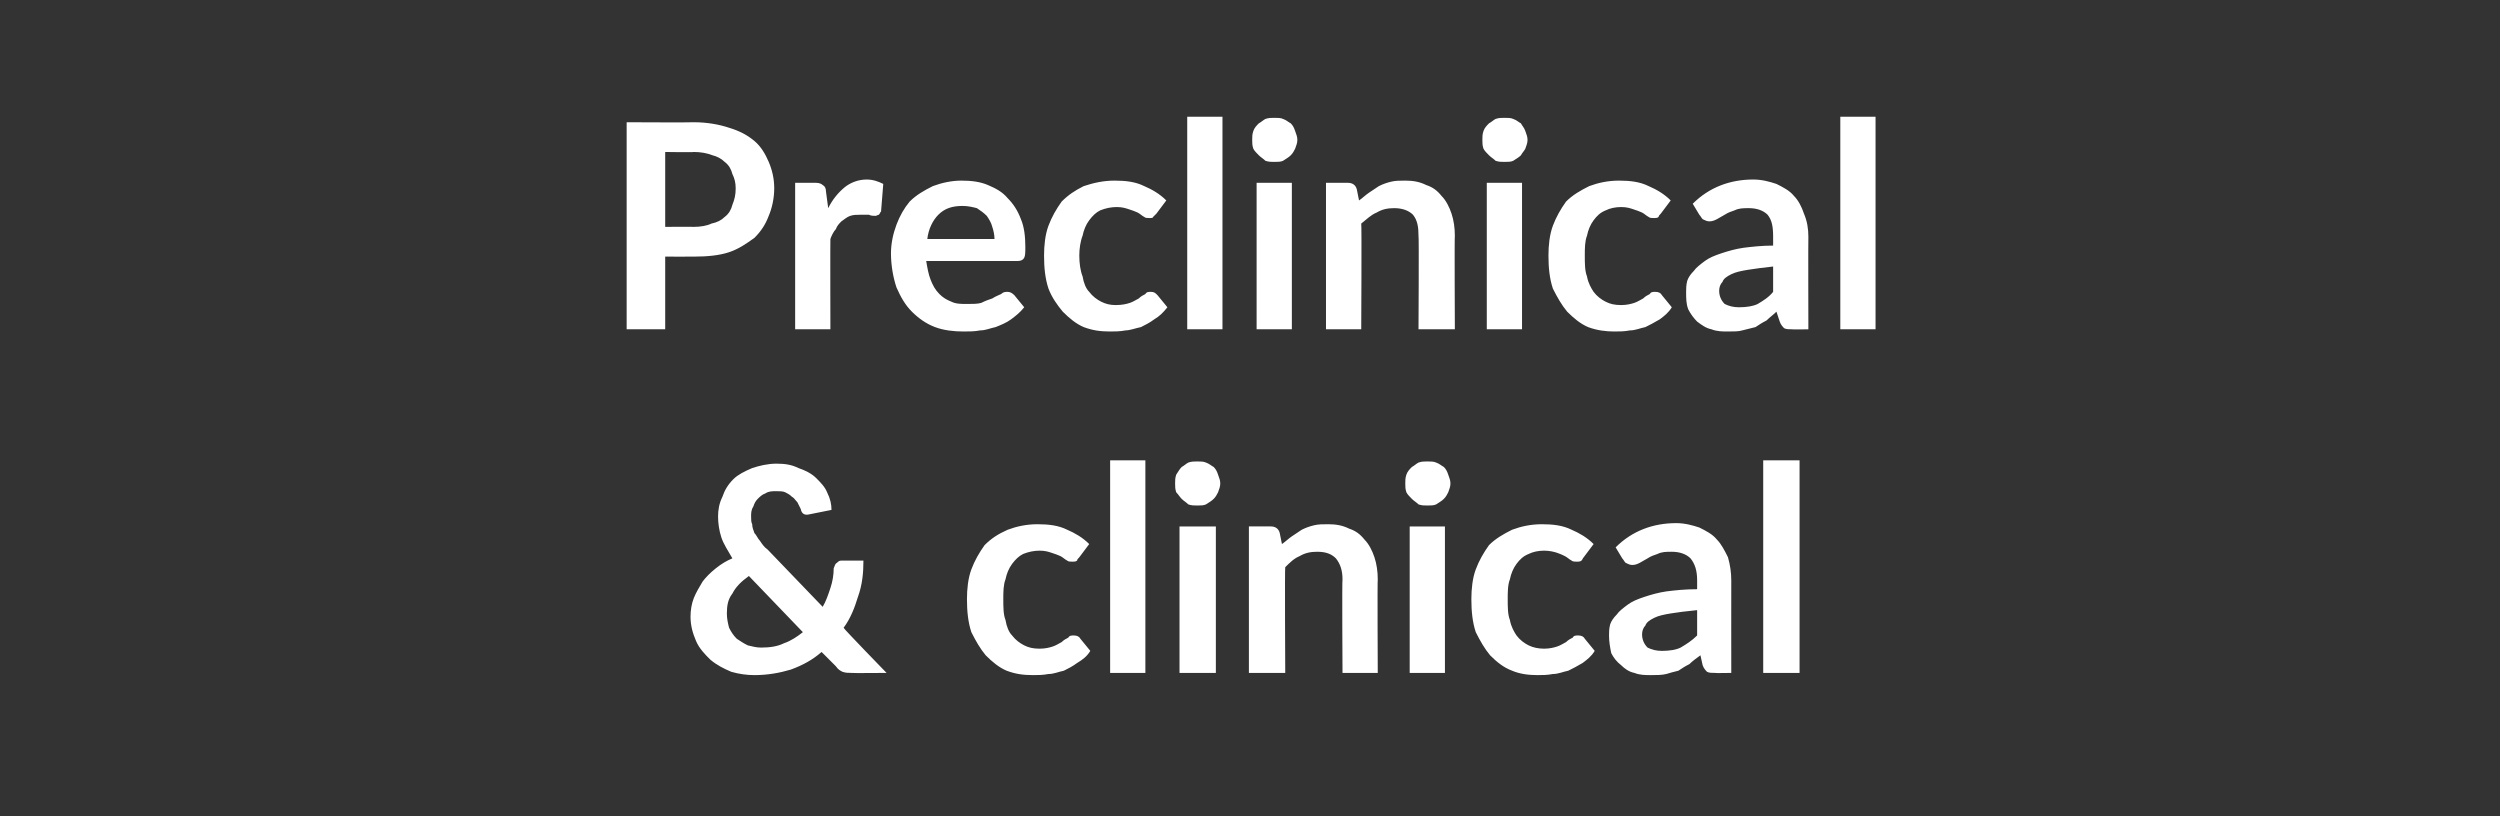
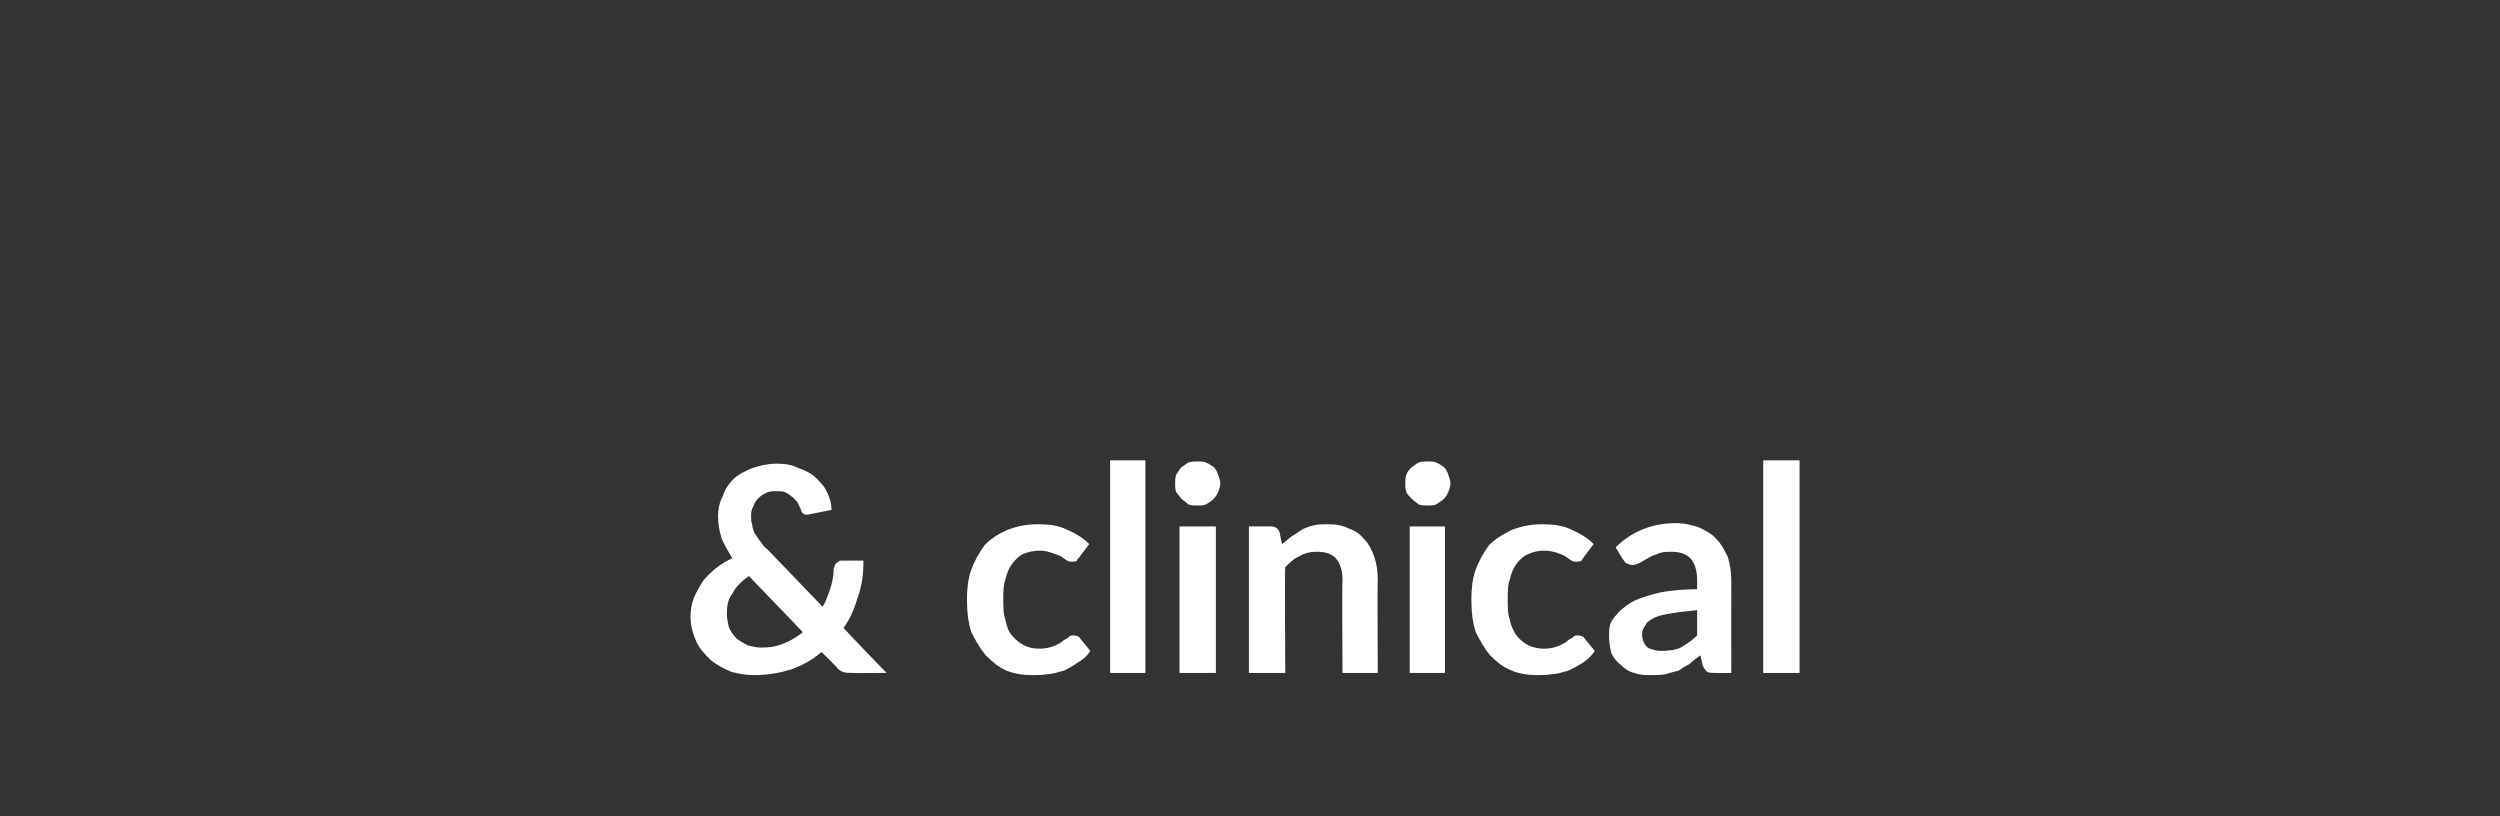
<svg xmlns="http://www.w3.org/2000/svg" version="1.1" width="227px" height="74.1px" viewBox="0 -9 227 74.1" style="top:-9px">
  <rect x="0" y="-9" width="227" height="74.1" fill="#333333" stroke="none" />
  <desc>Preclinical &amp; clinical</desc>
  <defs />
  <g id="Polygon165116">
    <path d="M 68 43.3 C 67.3 43.8 66.8 44.3 66.5 44.9 C 66.1 45.4 66 46 66 46.7 C 66 47.2 66.1 47.6 66.2 48 C 66.4 48.4 66.6 48.7 66.9 49 C 67.2 49.2 67.5 49.4 67.9 49.6 C 68.3 49.7 68.7 49.8 69.1 49.8 C 69.9 49.8 70.6 49.7 71.2 49.4 C 71.8 49.2 72.4 48.8 72.9 48.4 C 72.9 48.4 68 43.3 68 43.3 Z M 80.5 52.1 C 80.5 52.1 77.35 52.13 77.3 52.1 C 77 52.1 76.8 52.1 76.5 52 C 76.3 51.9 76.1 51.8 75.9 51.5 C 75.9 51.5 74.6 50.2 74.6 50.2 C 73.8 50.9 72.9 51.4 71.8 51.8 C 70.8 52.1 69.7 52.3 68.5 52.3 C 67.8 52.3 67.1 52.2 66.4 52 C 65.7 51.7 65.1 51.4 64.5 50.9 C 64 50.4 63.5 49.9 63.2 49.2 C 62.9 48.5 62.7 47.8 62.7 47 C 62.7 46.4 62.8 45.8 63 45.3 C 63.2 44.8 63.5 44.3 63.8 43.8 C 64.1 43.4 64.5 43 65 42.6 C 65.5 42.2 66 41.9 66.5 41.7 C 66.1 41 65.7 40.4 65.5 39.8 C 65.3 39.2 65.2 38.5 65.2 37.9 C 65.2 37.3 65.3 36.7 65.6 36.1 C 65.8 35.5 66.1 35 66.6 34.5 C 67 34.1 67.6 33.8 68.3 33.5 C 68.9 33.3 69.7 33.1 70.5 33.1 C 71.3 33.1 71.9 33.2 72.5 33.5 C 73.1 33.7 73.7 34 74.1 34.4 C 74.5 34.8 74.9 35.2 75.1 35.7 C 75.4 36.3 75.5 36.8 75.5 37.3 C 75.5 37.3 73.5 37.7 73.5 37.7 C 73.1 37.8 72.8 37.7 72.7 37.2 C 72.6 37 72.5 36.8 72.4 36.6 C 72.2 36.4 72.1 36.2 71.9 36.1 C 71.7 35.9 71.5 35.8 71.3 35.7 C 71.1 35.6 70.8 35.6 70.5 35.6 C 70.1 35.6 69.8 35.6 69.5 35.8 C 69.2 35.9 69 36.1 68.8 36.3 C 68.6 36.5 68.5 36.7 68.4 37 C 68.2 37.3 68.2 37.6 68.2 37.9 C 68.2 38.2 68.2 38.4 68.3 38.6 C 68.3 38.9 68.4 39.1 68.5 39.4 C 68.7 39.6 68.8 39.9 69 40.1 C 69.2 40.4 69.4 40.7 69.7 40.9 C 69.7 40.9 74.7 46.1 74.7 46.1 C 75 45.6 75.2 45 75.4 44.4 C 75.6 43.8 75.7 43.2 75.7 42.6 C 75.8 42.4 75.8 42.2 76 42.1 C 76.1 42 76.2 41.9 76.4 41.9 C 76.4 41.9 78.4 41.9 78.4 41.9 C 78.4 43 78.3 44.1 77.9 45.2 C 77.6 46.2 77.2 47.2 76.6 48 C 76.56 48.05 80.5 52.1 80.5 52.1 Z M 98 41.6 C 97.9 41.7 97.8 41.8 97.8 41.9 C 97.7 42 97.5 42 97.4 42 C 97.2 42 97 42 96.9 41.9 C 96.7 41.8 96.5 41.6 96.3 41.5 C 96.1 41.4 95.8 41.3 95.5 41.2 C 95.2 41.1 94.9 41 94.4 41 C 93.9 41 93.4 41.1 92.9 41.3 C 92.5 41.5 92.2 41.8 91.9 42.2 C 91.6 42.6 91.4 43.1 91.3 43.6 C 91.1 44.1 91.1 44.8 91.1 45.4 C 91.1 46.1 91.1 46.8 91.3 47.3 C 91.4 47.9 91.6 48.4 91.9 48.7 C 92.2 49.1 92.6 49.4 93 49.6 C 93.4 49.8 93.8 49.9 94.4 49.9 C 94.9 49.9 95.3 49.8 95.6 49.7 C 95.9 49.6 96.2 49.4 96.4 49.3 C 96.6 49.1 96.8 49 97 48.9 C 97.1 48.7 97.3 48.7 97.5 48.7 C 97.8 48.7 98 48.8 98.1 49 C 98.1 49 99 50.1 99 50.1 C 98.7 50.6 98.3 50.9 97.8 51.2 C 97.4 51.5 97 51.7 96.6 51.9 C 96.1 52 95.7 52.2 95.2 52.2 C 94.7 52.3 94.2 52.3 93.8 52.3 C 92.9 52.3 92.2 52.2 91.4 51.9 C 90.7 51.6 90.1 51.1 89.5 50.5 C 89 49.9 88.6 49.2 88.2 48.4 C 87.9 47.5 87.8 46.5 87.8 45.4 C 87.8 44.5 87.9 43.5 88.2 42.7 C 88.5 41.9 88.9 41.2 89.4 40.5 C 90 39.9 90.6 39.5 91.5 39.1 C 92.3 38.8 93.2 38.6 94.2 38.6 C 95.2 38.6 96.1 38.7 96.9 39.1 C 97.6 39.4 98.3 39.8 98.9 40.4 C 98.9 40.4 98 41.6 98 41.6 Z M 104 32.8 L 104 52.1 L 100.8 52.1 L 100.8 32.8 L 104 32.8 Z M 110.4 38.8 L 110.4 52.1 L 107.1 52.1 L 107.1 38.8 L 110.4 38.8 Z M 110.8 34.9 C 110.8 35.2 110.7 35.4 110.6 35.7 C 110.5 35.9 110.4 36.1 110.2 36.3 C 110 36.5 109.8 36.6 109.5 36.8 C 109.3 36.9 109 36.9 108.7 36.9 C 108.4 36.9 108.2 36.9 107.9 36.8 C 107.7 36.6 107.5 36.5 107.3 36.3 C 107.1 36.1 107 35.9 106.8 35.7 C 106.7 35.4 106.7 35.2 106.7 34.9 C 106.7 34.6 106.7 34.4 106.8 34.1 C 107 33.8 107.1 33.6 107.3 33.4 C 107.5 33.3 107.7 33.1 107.9 33 C 108.2 32.9 108.4 32.9 108.7 32.9 C 109 32.9 109.3 32.9 109.5 33 C 109.8 33.1 110 33.3 110.2 33.4 C 110.4 33.6 110.5 33.8 110.6 34.1 C 110.7 34.4 110.8 34.6 110.8 34.9 Z M 116.4 40.4 C 116.7 40.2 117 39.9 117.3 39.7 C 117.6 39.5 117.9 39.3 118.2 39.1 C 118.6 38.9 118.9 38.8 119.3 38.7 C 119.7 38.6 120.1 38.6 120.6 38.6 C 121.3 38.6 121.9 38.7 122.5 39 C 123.1 39.2 123.5 39.5 123.9 40 C 124.3 40.4 124.6 41 124.8 41.6 C 125 42.2 125.1 42.9 125.1 43.6 C 125.06 43.64 125.1 52.1 125.1 52.1 L 121.9 52.1 C 121.9 52.1 121.85 43.64 121.9 43.6 C 121.9 42.8 121.7 42.2 121.3 41.7 C 120.9 41.3 120.4 41.1 119.6 41.1 C 119 41.1 118.5 41.2 118 41.5 C 117.5 41.7 117.1 42.1 116.7 42.5 C 116.65 42.48 116.7 52.1 116.7 52.1 L 113.4 52.1 L 113.4 38.8 C 113.4 38.8 115.4 38.79 115.4 38.8 C 115.8 38.8 116.1 39 116.2 39.4 C 116.2 39.4 116.4 40.4 116.4 40.4 Z M 131.2 38.8 L 131.2 52.1 L 128 52.1 L 128 38.8 L 131.2 38.8 Z M 131.7 34.9 C 131.7 35.2 131.6 35.4 131.5 35.7 C 131.4 35.9 131.3 36.1 131.1 36.3 C 130.9 36.5 130.7 36.6 130.4 36.8 C 130.2 36.9 129.9 36.9 129.6 36.9 C 129.3 36.9 129.1 36.9 128.8 36.8 C 128.6 36.6 128.4 36.5 128.2 36.3 C 128 36.1 127.8 35.9 127.7 35.7 C 127.6 35.4 127.6 35.2 127.6 34.9 C 127.6 34.6 127.6 34.4 127.7 34.1 C 127.8 33.8 128 33.6 128.2 33.4 C 128.4 33.3 128.6 33.1 128.8 33 C 129.1 32.9 129.3 32.9 129.6 32.9 C 129.9 32.9 130.2 32.9 130.4 33 C 130.7 33.1 130.9 33.3 131.1 33.4 C 131.3 33.6 131.4 33.8 131.5 34.1 C 131.6 34.4 131.7 34.6 131.7 34.9 Z M 143.8 41.6 C 143.7 41.7 143.7 41.8 143.6 41.9 C 143.5 42 143.3 42 143.2 42 C 143 42 142.8 42 142.7 41.9 C 142.5 41.8 142.3 41.6 142.1 41.5 C 141.9 41.4 141.7 41.3 141.4 41.2 C 141.1 41.1 140.7 41 140.2 41 C 139.7 41 139.2 41.1 138.8 41.3 C 138.3 41.5 138 41.8 137.7 42.2 C 137.4 42.6 137.2 43.1 137.1 43.6 C 136.9 44.1 136.9 44.8 136.9 45.4 C 136.9 46.1 136.9 46.8 137.1 47.3 C 137.2 47.9 137.5 48.4 137.7 48.7 C 138 49.1 138.4 49.4 138.8 49.6 C 139.2 49.8 139.7 49.9 140.2 49.9 C 140.7 49.9 141.1 49.8 141.4 49.7 C 141.7 49.6 142 49.4 142.2 49.3 C 142.4 49.1 142.6 49 142.8 48.9 C 142.9 48.7 143.1 48.7 143.3 48.7 C 143.6 48.7 143.8 48.8 143.9 49 C 143.9 49 144.8 50.1 144.8 50.1 C 144.5 50.6 144.1 50.9 143.7 51.2 C 143.2 51.5 142.8 51.7 142.4 51.9 C 141.9 52 141.5 52.2 141 52.2 C 140.5 52.3 140 52.3 139.6 52.3 C 138.8 52.3 138 52.2 137.3 51.9 C 136.5 51.6 135.9 51.1 135.3 50.5 C 134.8 49.9 134.4 49.2 134 48.4 C 133.7 47.5 133.6 46.5 133.6 45.4 C 133.6 44.5 133.7 43.5 134 42.7 C 134.3 41.9 134.7 41.2 135.2 40.5 C 135.8 39.9 136.5 39.5 137.3 39.1 C 138.1 38.8 139 38.6 140 38.6 C 141 38.6 141.9 38.7 142.7 39.1 C 143.4 39.4 144.1 39.8 144.7 40.4 C 144.7 40.4 143.8 41.6 143.8 41.6 Z M 154.1 46.4 C 153.1 46.5 152.3 46.6 151.7 46.7 C 151.1 46.8 150.6 46.9 150.2 47.1 C 149.8 47.3 149.5 47.5 149.4 47.8 C 149.2 48 149.1 48.3 149.1 48.6 C 149.1 49.1 149.3 49.5 149.6 49.8 C 150 50 150.4 50.1 150.9 50.1 C 151.6 50.1 152.2 50 152.6 49.8 C 153.1 49.5 153.6 49.2 154.1 48.7 C 154.1 48.7 154.1 46.4 154.1 46.4 Z M 146.7 40.7 C 148.2 39.2 150.1 38.5 152.2 38.5 C 153 38.5 153.7 38.7 154.3 38.9 C 154.9 39.2 155.5 39.5 155.9 40 C 156.3 40.4 156.6 41 156.9 41.6 C 157.1 42.3 157.2 43 157.2 43.7 C 157.19 43.71 157.2 52.1 157.2 52.1 C 157.2 52.1 155.73 52.13 155.7 52.1 C 155.4 52.1 155.2 52.1 155 52 C 154.9 51.9 154.7 51.7 154.6 51.4 C 154.6 51.4 154.4 50.5 154.4 50.5 C 154 50.8 153.7 51 153.4 51.3 C 153 51.5 152.7 51.7 152.4 51.9 C 152 52 151.6 52.1 151.3 52.2 C 150.9 52.3 150.4 52.3 149.9 52.3 C 149.4 52.3 148.9 52.3 148.4 52.1 C 147.9 52 147.5 51.7 147.2 51.4 C 146.8 51.1 146.5 50.7 146.3 50.3 C 146.2 49.8 146.1 49.3 146.1 48.7 C 146.1 48.4 146.1 48.1 146.2 47.7 C 146.3 47.4 146.5 47.1 146.8 46.8 C 147 46.5 147.4 46.2 147.8 45.9 C 148.2 45.6 148.7 45.4 149.3 45.2 C 149.9 45 150.6 44.8 151.3 44.7 C 152.1 44.6 153 44.5 154.1 44.5 C 154.1 44.5 154.1 43.7 154.1 43.7 C 154.1 42.8 153.9 42.2 153.5 41.7 C 153.1 41.3 152.5 41.1 151.8 41.1 C 151.3 41.1 150.9 41.1 150.5 41.3 C 150.2 41.4 149.9 41.5 149.6 41.7 C 149.4 41.8 149.1 42 148.9 42.1 C 148.7 42.2 148.5 42.3 148.2 42.3 C 148 42.3 147.8 42.2 147.6 42.1 C 147.5 42 147.4 41.8 147.3 41.7 C 147.3 41.7 146.7 40.7 146.7 40.7 Z M 163.4 32.8 L 163.4 52.1 L 160.1 52.1 L 160.1 32.8 L 163.4 32.8 Z " stroke="none" fill="#fff" />
  </g>
  <g id="Polygon165115">
-     <path d="M 63 11.6 C 63.6 11.6 64.2 11.5 64.6 11.3 C 65.1 11.2 65.5 11 65.8 10.7 C 66.2 10.4 66.4 10 66.5 9.6 C 66.7 9.1 66.8 8.7 66.8 8.1 C 66.8 7.6 66.7 7.2 66.5 6.8 C 66.4 6.4 66.2 6 65.8 5.7 C 65.5 5.4 65.1 5.2 64.7 5.1 C 64.2 4.9 63.6 4.8 63 4.8 C 62.97 4.84 60.4 4.8 60.4 4.8 L 60.4 11.6 C 60.4 11.6 62.97 11.58 63 11.6 Z M 63 2.1 C 64.2 2.1 65.3 2.3 66.2 2.6 C 67.2 2.9 67.9 3.3 68.5 3.8 C 69.1 4.3 69.5 5 69.8 5.7 C 70.1 6.4 70.3 7.2 70.3 8.1 C 70.3 9 70.1 9.9 69.8 10.6 C 69.5 11.4 69.1 12 68.5 12.6 C 67.8 13.1 67.1 13.6 66.2 13.9 C 65.3 14.2 64.2 14.3 63 14.3 C 62.97 14.31 60.4 14.3 60.4 14.3 L 60.4 20.9 L 56.9 20.9 L 56.9 2.1 C 56.9 2.1 62.97 2.13 63 2.1 Z M 75.2 9.9 C 75.6 9.1 76.1 8.5 76.7 8 C 77.2 7.6 77.9 7.3 78.7 7.3 C 79.3 7.3 79.8 7.5 80.2 7.7 C 80.2 7.7 80 10.2 80 10.2 C 79.9 10.3 79.9 10.4 79.8 10.5 C 79.7 10.5 79.6 10.6 79.5 10.6 C 79.3 10.6 79.1 10.6 78.9 10.5 C 78.6 10.5 78.4 10.5 78.1 10.5 C 77.8 10.5 77.5 10.5 77.2 10.6 C 76.9 10.7 76.7 10.9 76.4 11.1 C 76.2 11.3 76 11.5 75.9 11.8 C 75.7 12 75.5 12.4 75.4 12.7 C 75.38 12.71 75.4 20.9 75.4 20.9 L 72.2 20.9 L 72.2 7.6 C 72.2 7.6 74.05 7.59 74.1 7.6 C 74.4 7.6 74.6 7.7 74.7 7.8 C 74.9 7.9 75 8.1 75 8.4 C 75 8.4 75.2 9.9 75.2 9.9 Z M 90.3 12.7 C 90.3 12.3 90.2 11.9 90.1 11.6 C 90 11.2 89.8 10.9 89.6 10.6 C 89.3 10.3 89 10.1 88.7 9.9 C 88.3 9.8 87.9 9.7 87.4 9.7 C 86.5 9.7 85.8 9.9 85.2 10.5 C 84.7 11 84.3 11.8 84.2 12.7 C 84.2 12.7 90.3 12.7 90.3 12.7 Z M 84.1 14.7 C 84.2 15.3 84.3 15.9 84.5 16.4 C 84.7 16.9 84.9 17.3 85.3 17.7 C 85.6 18 85.9 18.2 86.4 18.4 C 86.8 18.6 87.3 18.6 87.8 18.6 C 88.3 18.6 88.8 18.6 89.1 18.5 C 89.5 18.3 89.8 18.2 90.1 18.1 C 90.4 17.9 90.7 17.8 90.9 17.7 C 91.1 17.5 91.3 17.5 91.5 17.5 C 91.7 17.5 91.9 17.6 92.1 17.8 C 92.1 17.8 93 18.9 93 18.9 C 92.6 19.4 92.2 19.7 91.8 20 C 91.4 20.3 90.9 20.5 90.4 20.7 C 89.9 20.8 89.5 21 89 21 C 88.5 21.1 88 21.1 87.5 21.1 C 86.6 21.1 85.7 21 84.9 20.7 C 84.1 20.4 83.4 19.9 82.8 19.3 C 82.2 18.7 81.8 18 81.4 17.1 C 81.1 16.2 80.9 15.1 80.9 14 C 80.9 13.1 81.1 12.2 81.4 11.4 C 81.7 10.6 82.1 9.9 82.6 9.3 C 83.2 8.7 83.9 8.3 84.7 7.9 C 85.5 7.6 86.4 7.4 87.3 7.4 C 88.2 7.4 89 7.5 89.7 7.8 C 90.4 8.1 91 8.4 91.5 9 C 92 9.5 92.4 10.1 92.7 10.9 C 93 11.6 93.1 12.5 93.1 13.4 C 93.1 13.9 93.1 14.2 93 14.4 C 92.9 14.6 92.7 14.7 92.4 14.7 C 92.4 14.7 84.1 14.7 84.1 14.7 Z M 105 10.4 C 104.9 10.5 104.8 10.6 104.7 10.7 C 104.7 10.8 104.5 10.8 104.4 10.8 C 104.2 10.8 104 10.8 103.9 10.7 C 103.7 10.6 103.5 10.4 103.3 10.3 C 103.1 10.2 102.8 10.1 102.5 10 C 102.2 9.9 101.9 9.8 101.4 9.8 C 100.9 9.8 100.4 9.9 99.9 10.1 C 99.5 10.3 99.2 10.6 98.9 11 C 98.6 11.4 98.4 11.9 98.3 12.4 C 98.1 12.9 98 13.6 98 14.2 C 98 14.9 98.1 15.6 98.3 16.1 C 98.4 16.7 98.6 17.2 98.9 17.5 C 99.2 17.9 99.6 18.2 100 18.4 C 100.4 18.6 100.8 18.7 101.3 18.7 C 101.9 18.7 102.3 18.6 102.6 18.5 C 102.9 18.4 103.2 18.2 103.4 18.1 C 103.6 17.9 103.8 17.8 104 17.7 C 104.1 17.5 104.3 17.5 104.5 17.5 C 104.8 17.5 104.9 17.6 105.1 17.8 C 105.1 17.8 106 18.9 106 18.9 C 105.6 19.4 105.3 19.7 104.8 20 C 104.4 20.3 104 20.5 103.6 20.7 C 103.1 20.8 102.6 21 102.2 21 C 101.7 21.1 101.2 21.1 100.8 21.1 C 99.9 21.1 99.2 21 98.4 20.7 C 97.7 20.4 97.1 19.9 96.5 19.3 C 96 18.7 95.5 18 95.2 17.2 C 94.9 16.3 94.8 15.3 94.8 14.2 C 94.8 13.3 94.9 12.3 95.2 11.5 C 95.5 10.7 95.9 10 96.4 9.3 C 97 8.7 97.6 8.3 98.4 7.9 C 99.3 7.6 100.2 7.4 101.2 7.4 C 102.2 7.4 103.1 7.5 103.9 7.9 C 104.6 8.2 105.3 8.6 105.9 9.2 C 105.9 9.2 105 10.4 105 10.4 Z M 111 1.6 L 111 20.9 L 107.8 20.9 L 107.8 1.6 L 111 1.6 Z M 117.3 7.6 L 117.3 20.9 L 114.1 20.9 L 114.1 7.6 L 117.3 7.6 Z M 117.8 3.7 C 117.8 4 117.7 4.2 117.6 4.5 C 117.5 4.7 117.4 4.9 117.2 5.1 C 117 5.3 116.8 5.4 116.5 5.6 C 116.3 5.7 116 5.7 115.7 5.7 C 115.4 5.7 115.2 5.7 114.9 5.6 C 114.7 5.4 114.5 5.3 114.3 5.1 C 114.1 4.9 113.9 4.7 113.8 4.5 C 113.7 4.2 113.7 4 113.7 3.7 C 113.7 3.4 113.7 3.2 113.8 2.9 C 113.9 2.6 114.1 2.4 114.3 2.2 C 114.5 2.1 114.7 1.9 114.9 1.8 C 115.2 1.7 115.4 1.7 115.7 1.7 C 116 1.7 116.3 1.7 116.5 1.8 C 116.8 1.9 117 2.1 117.2 2.2 C 117.4 2.4 117.5 2.6 117.6 2.9 C 117.7 3.2 117.8 3.4 117.8 3.7 Z M 123.4 9.2 C 123.7 9 124 8.7 124.3 8.5 C 124.6 8.3 124.9 8.1 125.2 7.9 C 125.6 7.7 125.9 7.6 126.3 7.5 C 126.7 7.4 127.1 7.4 127.6 7.4 C 128.3 7.4 128.9 7.5 129.5 7.8 C 130.1 8 130.5 8.3 130.9 8.8 C 131.3 9.2 131.6 9.8 131.8 10.4 C 132 11 132.1 11.7 132.1 12.4 C 132.06 12.44 132.1 20.9 132.1 20.9 L 128.8 20.9 C 128.8 20.9 128.85 12.44 128.8 12.4 C 128.8 11.6 128.7 11 128.3 10.5 C 127.9 10.1 127.3 9.9 126.6 9.9 C 126 9.9 125.5 10 125 10.3 C 124.5 10.5 124.1 10.9 123.6 11.3 C 123.65 11.28 123.6 20.9 123.6 20.9 L 120.4 20.9 L 120.4 7.6 C 120.4 7.6 122.4 7.59 122.4 7.6 C 122.8 7.6 123.1 7.8 123.2 8.2 C 123.2 8.2 123.4 9.2 123.4 9.2 Z M 138.2 7.6 L 138.2 20.9 L 135 20.9 L 135 7.6 L 138.2 7.6 Z M 138.7 3.7 C 138.7 4 138.6 4.2 138.5 4.5 C 138.4 4.7 138.2 4.9 138.1 5.1 C 137.9 5.3 137.7 5.4 137.4 5.6 C 137.2 5.7 136.9 5.7 136.6 5.7 C 136.3 5.7 136.1 5.7 135.8 5.6 C 135.6 5.4 135.4 5.3 135.2 5.1 C 135 4.9 134.8 4.7 134.7 4.5 C 134.6 4.2 134.6 4 134.6 3.7 C 134.6 3.4 134.6 3.2 134.7 2.9 C 134.8 2.6 135 2.4 135.2 2.2 C 135.4 2.1 135.6 1.9 135.8 1.8 C 136.1 1.7 136.3 1.7 136.6 1.7 C 136.9 1.7 137.2 1.7 137.4 1.8 C 137.7 1.9 137.9 2.1 138.1 2.2 C 138.2 2.4 138.4 2.6 138.5 2.9 C 138.6 3.2 138.7 3.4 138.7 3.7 Z M 150.8 10.4 C 150.7 10.5 150.6 10.6 150.6 10.7 C 150.5 10.8 150.3 10.8 150.2 10.8 C 150 10.8 149.8 10.8 149.7 10.7 C 149.5 10.6 149.3 10.4 149.1 10.3 C 148.9 10.2 148.6 10.1 148.3 10 C 148 9.9 147.7 9.8 147.2 9.8 C 146.7 9.8 146.2 9.9 145.8 10.1 C 145.3 10.3 145 10.6 144.7 11 C 144.4 11.4 144.2 11.9 144.1 12.4 C 143.9 12.9 143.9 13.6 143.9 14.2 C 143.9 14.9 143.9 15.6 144.1 16.1 C 144.2 16.7 144.5 17.2 144.7 17.5 C 145 17.9 145.4 18.2 145.8 18.4 C 146.2 18.6 146.6 18.7 147.2 18.7 C 147.7 18.7 148.1 18.6 148.4 18.5 C 148.7 18.4 149 18.2 149.2 18.1 C 149.4 17.9 149.6 17.8 149.8 17.7 C 149.9 17.5 150.1 17.5 150.3 17.5 C 150.6 17.5 150.8 17.6 150.9 17.8 C 150.9 17.8 151.8 18.9 151.8 18.9 C 151.5 19.4 151.1 19.7 150.7 20 C 150.2 20.3 149.8 20.5 149.4 20.7 C 148.9 20.8 148.5 21 148 21 C 147.5 21.1 147 21.1 146.6 21.1 C 145.8 21.1 145 21 144.2 20.7 C 143.5 20.4 142.9 19.9 142.3 19.3 C 141.8 18.7 141.4 18 141 17.2 C 140.7 16.3 140.6 15.3 140.6 14.2 C 140.6 13.3 140.7 12.3 141 11.5 C 141.3 10.7 141.7 10 142.2 9.3 C 142.8 8.7 143.5 8.3 144.3 7.9 C 145.1 7.6 146 7.4 147 7.4 C 148 7.4 148.9 7.5 149.7 7.9 C 150.4 8.2 151.1 8.6 151.7 9.2 C 151.7 9.2 150.8 10.4 150.8 10.4 Z M 161 15.2 C 160.1 15.3 159.3 15.4 158.7 15.5 C 158.1 15.6 157.6 15.7 157.2 15.9 C 156.8 16.1 156.5 16.3 156.4 16.6 C 156.2 16.8 156.1 17.1 156.1 17.4 C 156.1 17.9 156.3 18.3 156.6 18.6 C 157 18.8 157.4 18.9 157.9 18.9 C 158.6 18.9 159.2 18.8 159.6 18.6 C 160.1 18.3 160.6 18 161 17.5 C 161 17.5 161 15.2 161 15.2 Z M 153.7 9.5 C 155.2 8 157.1 7.3 159.2 7.3 C 160 7.3 160.7 7.5 161.3 7.7 C 161.9 8 162.5 8.3 162.9 8.8 C 163.3 9.2 163.6 9.8 163.8 10.4 C 164.1 11.1 164.2 11.8 164.2 12.5 C 164.18 12.51 164.2 20.9 164.2 20.9 C 164.2 20.9 162.73 20.93 162.7 20.9 C 162.4 20.9 162.2 20.9 162 20.8 C 161.9 20.7 161.7 20.5 161.6 20.2 C 161.6 20.2 161.3 19.3 161.3 19.3 C 161 19.6 160.7 19.8 160.4 20.1 C 160 20.3 159.7 20.5 159.4 20.7 C 159 20.8 158.6 20.9 158.2 21 C 157.9 21.1 157.4 21.1 156.9 21.1 C 156.4 21.1 155.9 21.1 155.4 20.9 C 154.9 20.8 154.5 20.5 154.1 20.2 C 153.8 19.9 153.5 19.5 153.3 19.1 C 153.1 18.6 153.1 18.1 153.1 17.5 C 153.1 17.2 153.1 16.9 153.2 16.5 C 153.3 16.2 153.5 15.9 153.8 15.6 C 154 15.3 154.4 15 154.8 14.7 C 155.2 14.4 155.7 14.2 156.3 14 C 156.9 13.8 157.6 13.6 158.3 13.5 C 159.1 13.4 160 13.3 161 13.3 C 161 13.3 161 12.5 161 12.5 C 161 11.6 160.9 11 160.5 10.5 C 160.1 10.1 159.5 9.9 158.8 9.9 C 158.3 9.9 157.9 9.9 157.5 10.1 C 157.2 10.2 156.9 10.3 156.6 10.5 C 156.4 10.6 156.1 10.8 155.9 10.9 C 155.7 11 155.5 11.1 155.2 11.1 C 155 11.1 154.8 11 154.6 10.9 C 154.5 10.8 154.4 10.6 154.3 10.5 C 154.3 10.5 153.7 9.5 153.7 9.5 Z M 170.3 1.6 L 170.3 20.9 L 167.1 20.9 L 167.1 1.6 L 170.3 1.6 Z " stroke="none" fill="#fff" />
-   </g>
+     </g>
</svg>